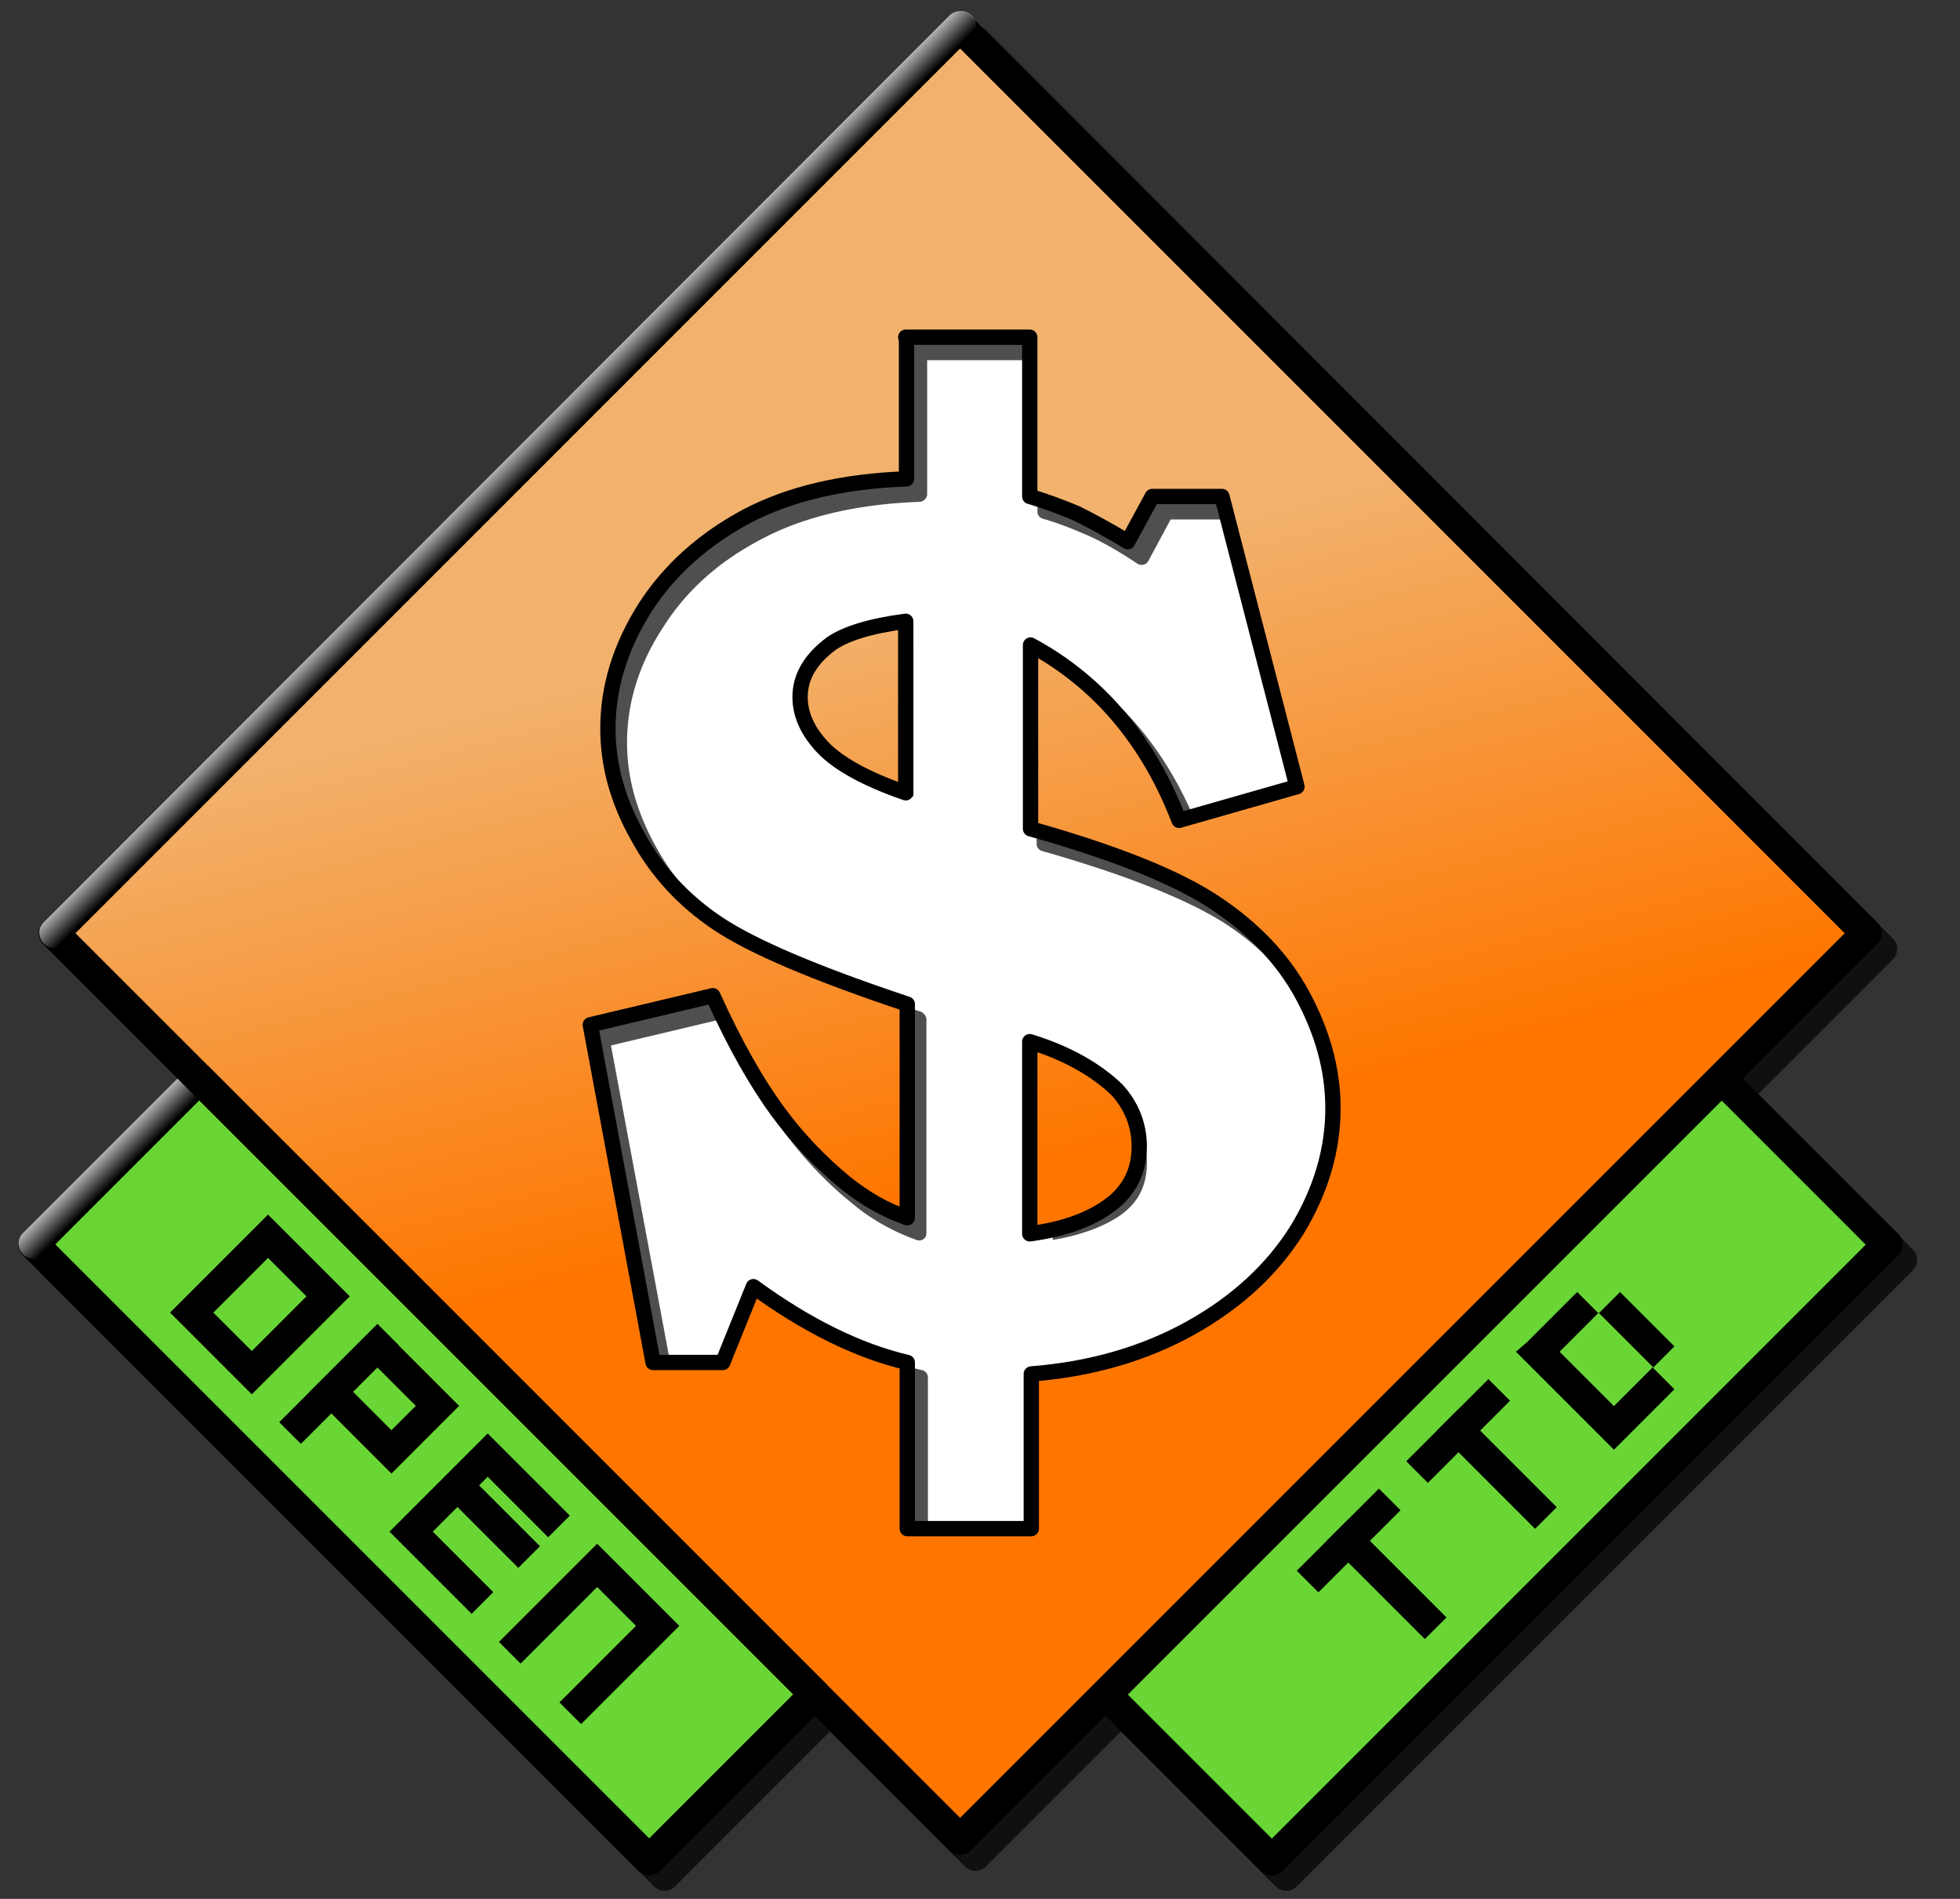
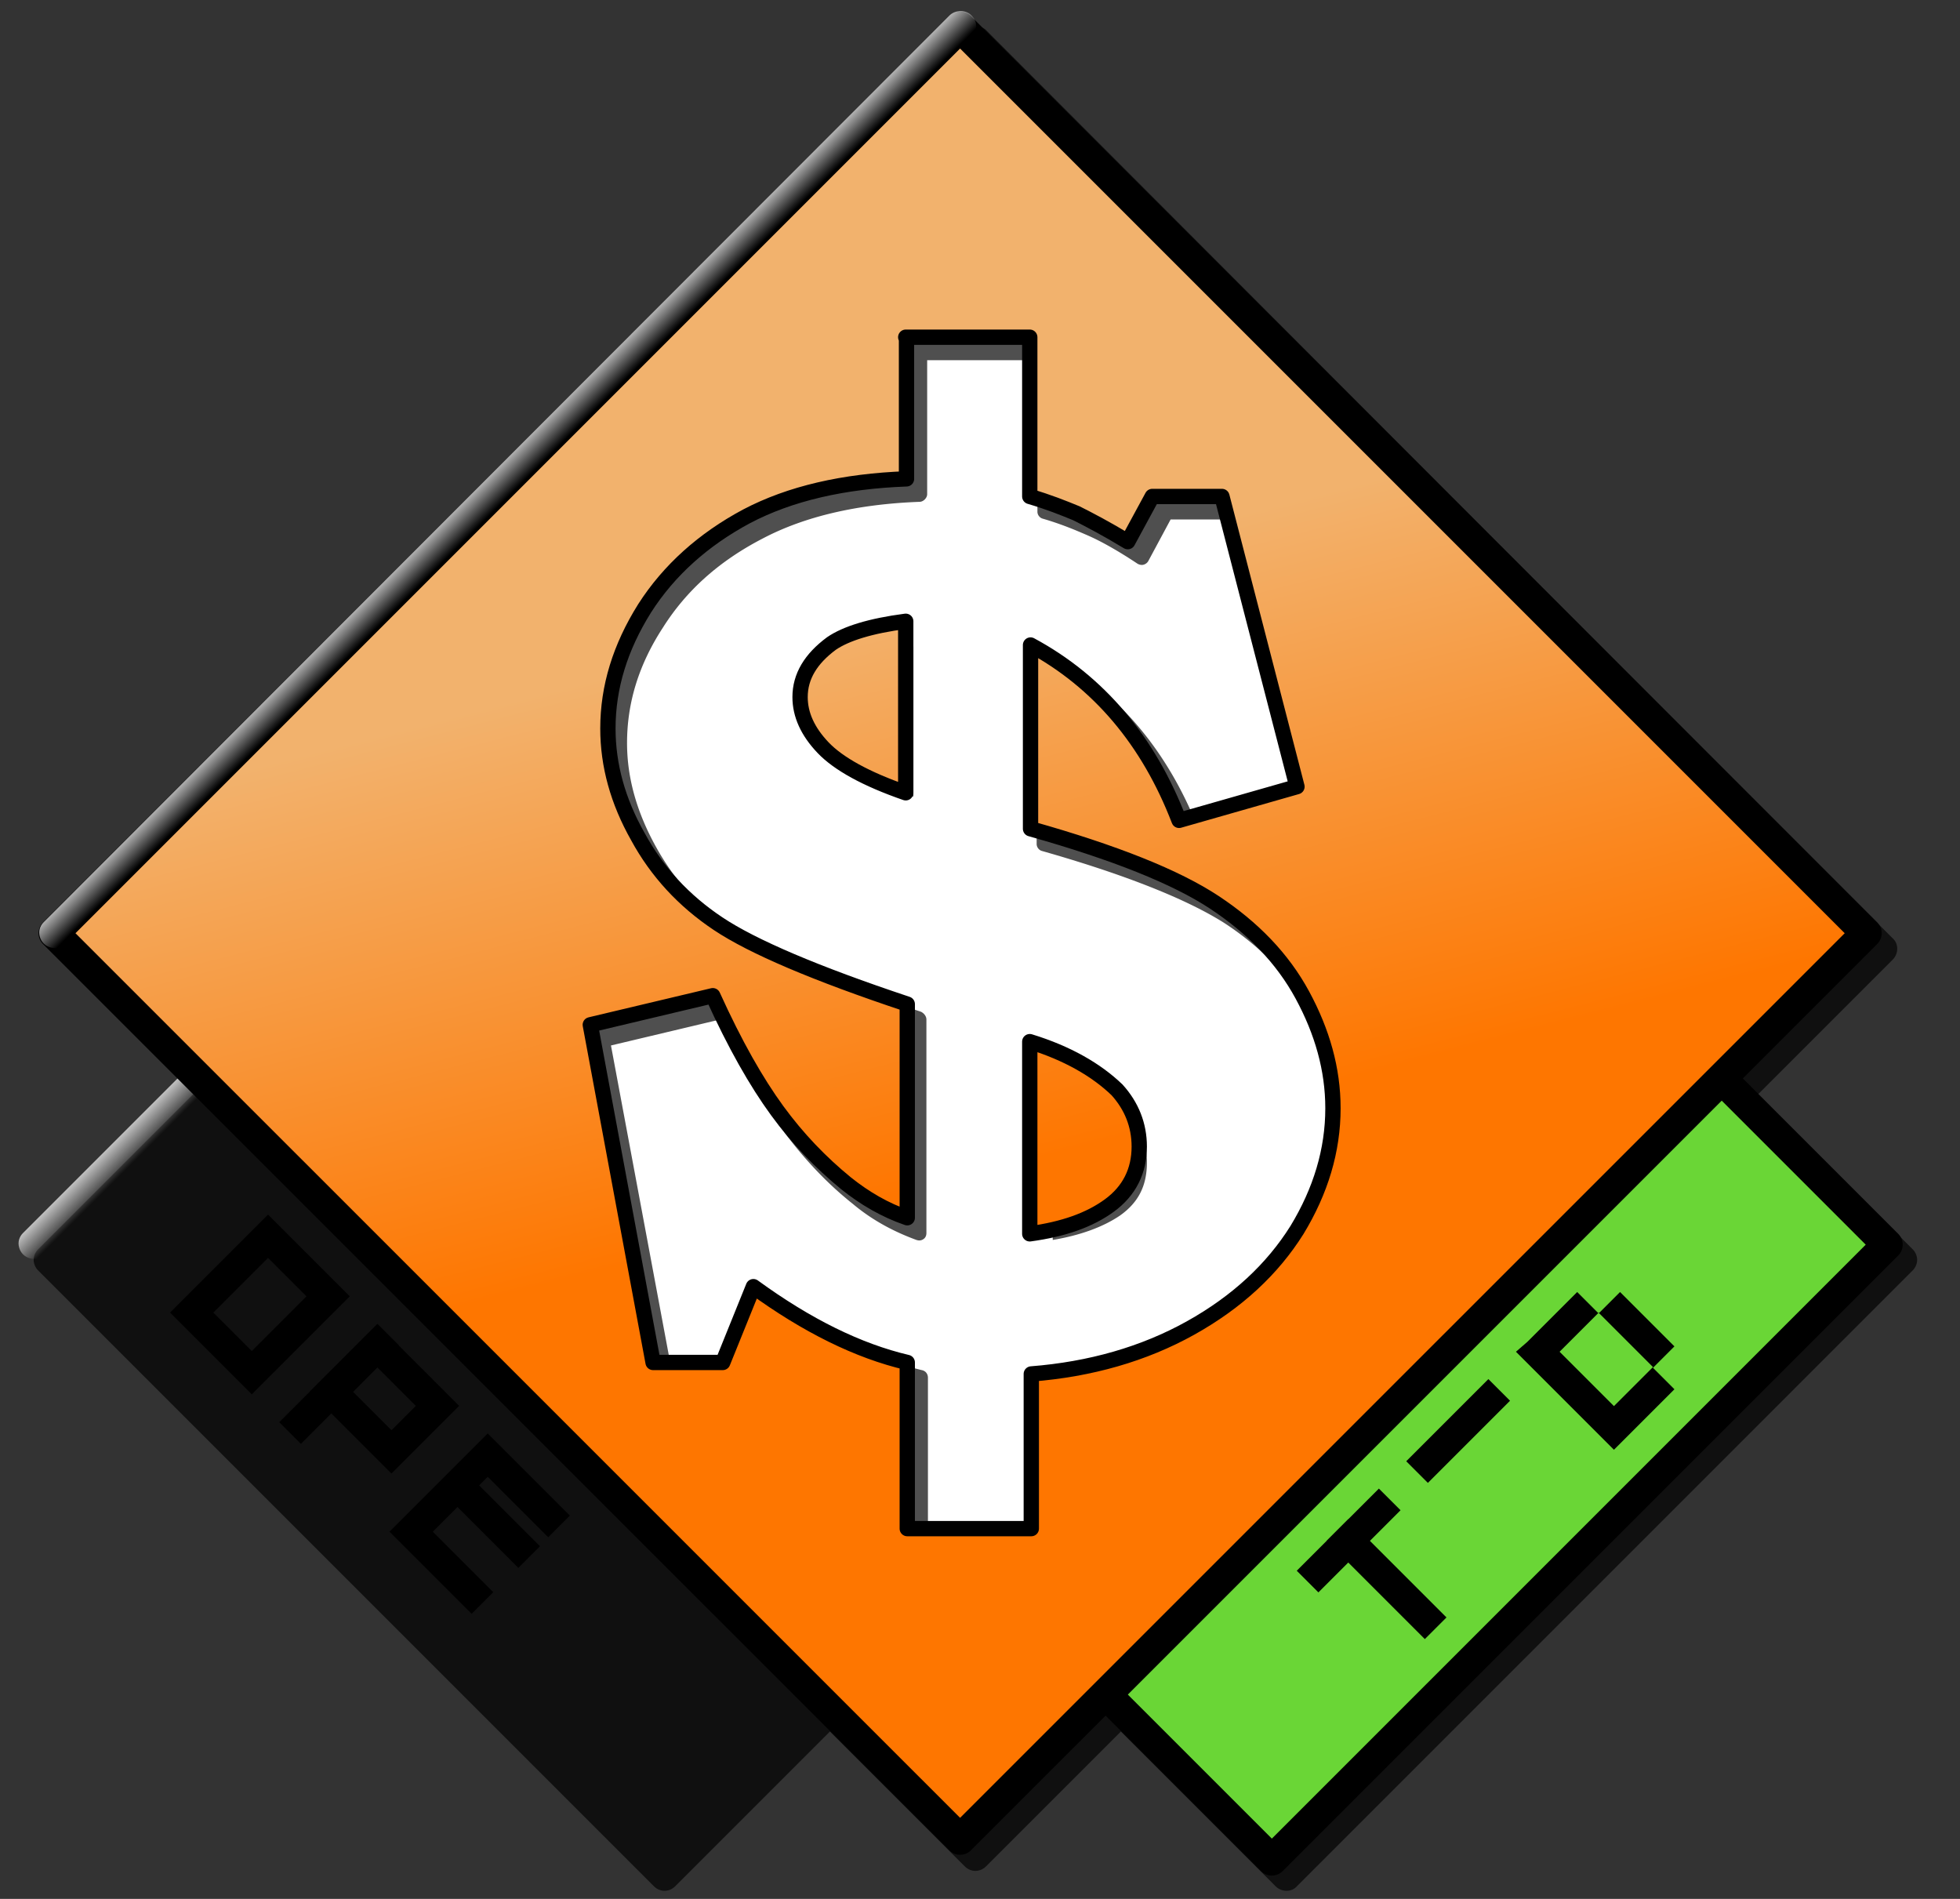
<svg xmlns="http://www.w3.org/2000/svg" viewBox="0 0 256 248">
  <rect x="0" y="0" width="256" height="248" fill="#333333" stroke="none" />
  <style>.st10,.st3,.st7,.st8{stroke:#000;stroke-width:4}.st3{fill-rule:evenodd;clip-rule:evenodd;stroke-linecap:round;stroke-linejoin:round;stroke-miterlimit:4;fill:#6ad636}.st10,.st7,.st8{fill:none}.st7{stroke-miterlimit:4;stroke-linecap:round}.st10,.st8{stroke-linecap:square}.st10{stroke-linejoin:round}</style>
  <path transform="rotate(-45 126.23 123.66)" fill-rule="evenodd" clip-rule="evenodd" fill="#fff" d="M55.8 56h140.8v135.4H55.8z" id="Layer_2" />
  <g id="svg2">
    <g id="layer1" transform="translate(-247 -408.36)">
      <path id="path3453" d="M374.3 411.8c-.5 0-.9.2-1.3.6L254.7 530.8c-.8.8-.8 2.1 0 2.8l17.6 17.6-20.3 20.3c-.8.8-.8 2 0 2.8l80.4 80.4c.8.8 2 .8 2.8 0l20.2-20.2 17.6 17.6c.8.8 2 .8 2.8 0l17.6-17.6 20.2 20.2c.8.8 2.1.8 2.8 0l80.4-80.4c.8-.8.8-2 0-2.8l-20.2-20.2 17.6-17.6c.8-.8.8-2.1 0-2.8L375.9 412.4l-.2-.2c-.4-.3-.9-.4-1.4-.4zm-6 43.6h14.2v19.8c0 .4.3.8.7.9 2.4.7 4.3 1.5 5.9 2.2 1.6.7 3.8 1.9 6.5 3.7.2.1.5.2.8.1.3-.1.5-.3.6-.5l2.9-5.4h7.8l9.3 36.2-13.6 3.9c-4.1-10.2-10.6-17.8-19.5-22.6a.9.9 0 00-1 0c-.3.2-.5.5-.5.9v24c0 .4.3.8.7.9 10.9 3.1 18.9 6.3 23.8 9.4 4.9 3.2 8.6 7.1 11.2 11.7 2.6 4.6 3.8 9.4 3.8 14.4 0 5.3-1.5 10.4-4.6 15.4-3.1 4.9-7.6 9.1-13.6 12.5-6 3.4-12.7 5.3-20.4 5.8-.5 0-.9.5-.9 1V609h-14.2v-20.7c0-.5-.3-.9-.8-1-6.2-1.5-12.8-4.7-19.7-9.7-.3-.2-.6-.2-.9-.2s-.5.3-.7.6l-3.8 9.2h-7.6l-7.9-42.3 14.3-3.4c2.8 6 5.5 10.9 8.1 14.4 2.7 3.7 5.8 7 9.2 9.7 2.5 2.1 5.3 3.6 8.3 4.7.3.1.6.1.9-.1s.4-.5.4-.8v-27.9c0-.4-.3-.8-.7-1-12-4-20.1-7.5-24.4-10.4a31.9 31.9 0 01-10.2-11.1c-2.5-4.5-3.8-9-3.8-13.6 0-5.2 1.5-10.2 4.7-15.1 3.1-4.9 7.4-8.7 13-11.6 5.5-2.9 12.4-4.5 20.5-4.8.5 0 1-.5 1-1v-17.5zm-2 37.4c-3.8.6-6.6 1.5-8.1 2.5-2.6 1.8-3.7 3.8-3.7 6.2 0 2 .8 3.9 2.7 5.9 1.6 1.7 4.8 3.4 9.1 5v-19.6zm18.2 55.1v22.4c3.6-.6 6.6-1.7 8.8-3.2 2.4-1.7 3.5-3.9 3.5-6.9 0-2.6-.8-4.8-2.6-6.7-2.3-2.3-5.6-4.2-9.7-5.6z" fill-rule="evenodd" clip-rule="evenodd" fill-opacity=".69" />
      <linearGradient id="rect3418_1_" gradientUnits="userSpaceOnUse" x1="380.19" y1="504.28" x2="361.52" y2="576.98" gradientTransform="matrix(1 0 0 -1 0 1064.61)">
        <stop offset="0" stop-color="#fe7600" />
        <stop offset="1" stop-color="#f2b26d" />
      </linearGradient>
      <path id="rect3418" d="M372.4 411.8L254.1 530.2l118.4 118.4 118.4-118.4-118.5-118.4zm-7.1 40.6h16.2v20.8c2.4.7 4.4 1.5 6.1 2.2 1.6.8 3.9 2 6.7 3.7l3.2-5.9h9.1l9.8 37.9-15.4 4.4c-4-10.4-10.5-18.1-19.4-22.9v24c11 3.1 19 6.3 24 9.6s8.9 7.3 11.5 12.1c2.6 4.8 4 9.7 4 14.8 0 5.5-1.6 10.8-4.7 15.9-3.2 5.1-7.8 9.4-13.9 12.8-6.1 3.4-13.1 5.4-20.8 6V608h-16.2v-21.7c-6.4-1.5-13.1-4.8-20.1-9.9l-4 9.9h-9.1l-8.2-44.1 16-3.8c2.9 6.4 5.7 11.3 8.4 15 2.7 3.7 5.7 6.8 9 9.5 2.5 2 5.1 3.5 8 4.5v-27.9c-12-4-20.2-7.5-24.7-10.5s-8-6.8-10.5-11.4c-2.6-4.6-3.9-9.3-3.9-14.1 0-5.4 1.6-10.6 4.8-15.7 3.2-5 7.7-9 13.3-12 5.7-3 12.7-4.6 20.9-4.9v-18.5zm0 37.1c-4.6.6-7.8 1.6-9.7 2.9-2.7 2-4.1 4.3-4.1 7 0 2.3 1 4.5 3 6.6 2 2.1 5.6 4.1 10.8 5.9v-22.4zm16.2 54.9v25.1c4.4-.6 7.8-1.8 10.4-3.7 2.6-1.9 3.9-4.5 3.9-7.7 0-2.8-1-5.3-2.9-7.4-2.7-2.6-6.5-4.8-11.4-6.3z" fill-rule="evenodd" clip-rule="evenodd" fill="url(#rect3418_1_)" stroke="#000" stroke-width="2" stroke-linecap="round" stroke-linejoin="round" />
-       <path id="rect3277" transform="rotate(-45 302.42 600.24)" class="st3" d="M287.1 543.4h30.6v113.7h-30.6z" />
      <linearGradient id="path3404_1_" gradientUnits="userSpaceOnUse" x1="509.52" y1="137.56" x2="512.11" y2="134.97" gradientTransform="matrix(1 0 0 -1 -249.26 696.7)">
        <stop offset="0" stop-color="#fff" />
        <stop offset="1" stop-color="#fff" stop-opacity="0" />
      </linearGradient>
      <path id="path3404" d="M271.4 548L250 569.4c-.5.5-.7 1.2-.5 1.9.2.7.7 1.2 1.4 1.4.7.2 1.4 0 1.9-.5l21.9-21.9-3.3-2.3z" opacity=".7" fill-rule="evenodd" clip-rule="evenodd" fill="url(#path3404_1_)" />
      <path id="rect2251" fill="none" stroke="#000" stroke-width="4" stroke-linecap="round" stroke-linejoin="round" stroke-miterlimit="4" d="M254.03 530.24L372.4 411.87l118.37 118.37L372.4 648.6z" />
      <linearGradient id="path3256_1_" gradientUnits="userSpaceOnUse" x1="558.47" y1="186.51" x2="561.06" y2="183.92" gradientTransform="matrix(1 0 0 -1 -246.64 656.1)">
        <stop offset="0" stop-color="#fff" />
        <stop offset="1" stop-color="#fff" stop-opacity="0" />
      </linearGradient>
      <path id="path3256" d="M373.7 410.2c-.8-.6-2-.5-2.7.2L252.7 528.8c-.5.5-.7 1.2-.5 1.9s.7 1.2 1.4 1.4c.7.2 1.4 0 1.9-.5l118.4-118.4c.4-.4.6-1 .6-1.5s-.3-1.1-.8-1.5z" opacity=".7" fill-rule="evenodd" clip-rule="evenodd" fill="url(#path3256_1_)" />
      <path id="rect3279" transform="rotate(-45 442.47 600.24)" class="st3" d="M385.6 585h113.7v30.6H385.6z" />
      <path id="rect3291" transform="rotate(-45 280.92 578.74)" class="st7" d="M273.9 573.2H288v11.1h-14.1z" />
      <path id="rect3293" transform="rotate(-45 297.23 591.1)" class="st7" d="M293 585.5h8.5v11.1H293z" />
      <path id="rect3295" class="st8" d="M308.6 616.3l-7.9-7.9 10-10 7.9 7.9" />
-       <path id="rect3297" class="st8" d="M315 622.8l10-10 7.9 7.9-10 10" />
      <path id="rect3347" d="M445 584.9l1.4 1.4 10 10 1.4 1.4 1.4-1.4 6.5-6.5-2.8-2.8 2.8-2.8-7.1-7.1-2.8 2.8-2.8-2.8-6.5 6.5-1.5 1.3zm5.7 0l5.1-5.1 7.1 7.1-5.1 5.1-7.1-7.1z" fill-rule="evenodd" clip-rule="evenodd" />
      <path id="rect3343" class="st10" d="M427.1 605.6l-7.9 7.9" />
      <path id="path3352" class="st10" d="M433.1 619.6l-10-10" />
      <path id="path3364" class="st10" d="M441.4 591.3l-7.9 7.9" />
-       <path id="path3366" class="st10" d="M447.5 605.2l-10-10" />
      <path id="rect3380" class="st10" d="M296.3 584.1l-10 10" />
      <path id="path3384" class="st8" d="M306.8 602.4l7.9 7.9" />
    </g>
  </g>
</svg>